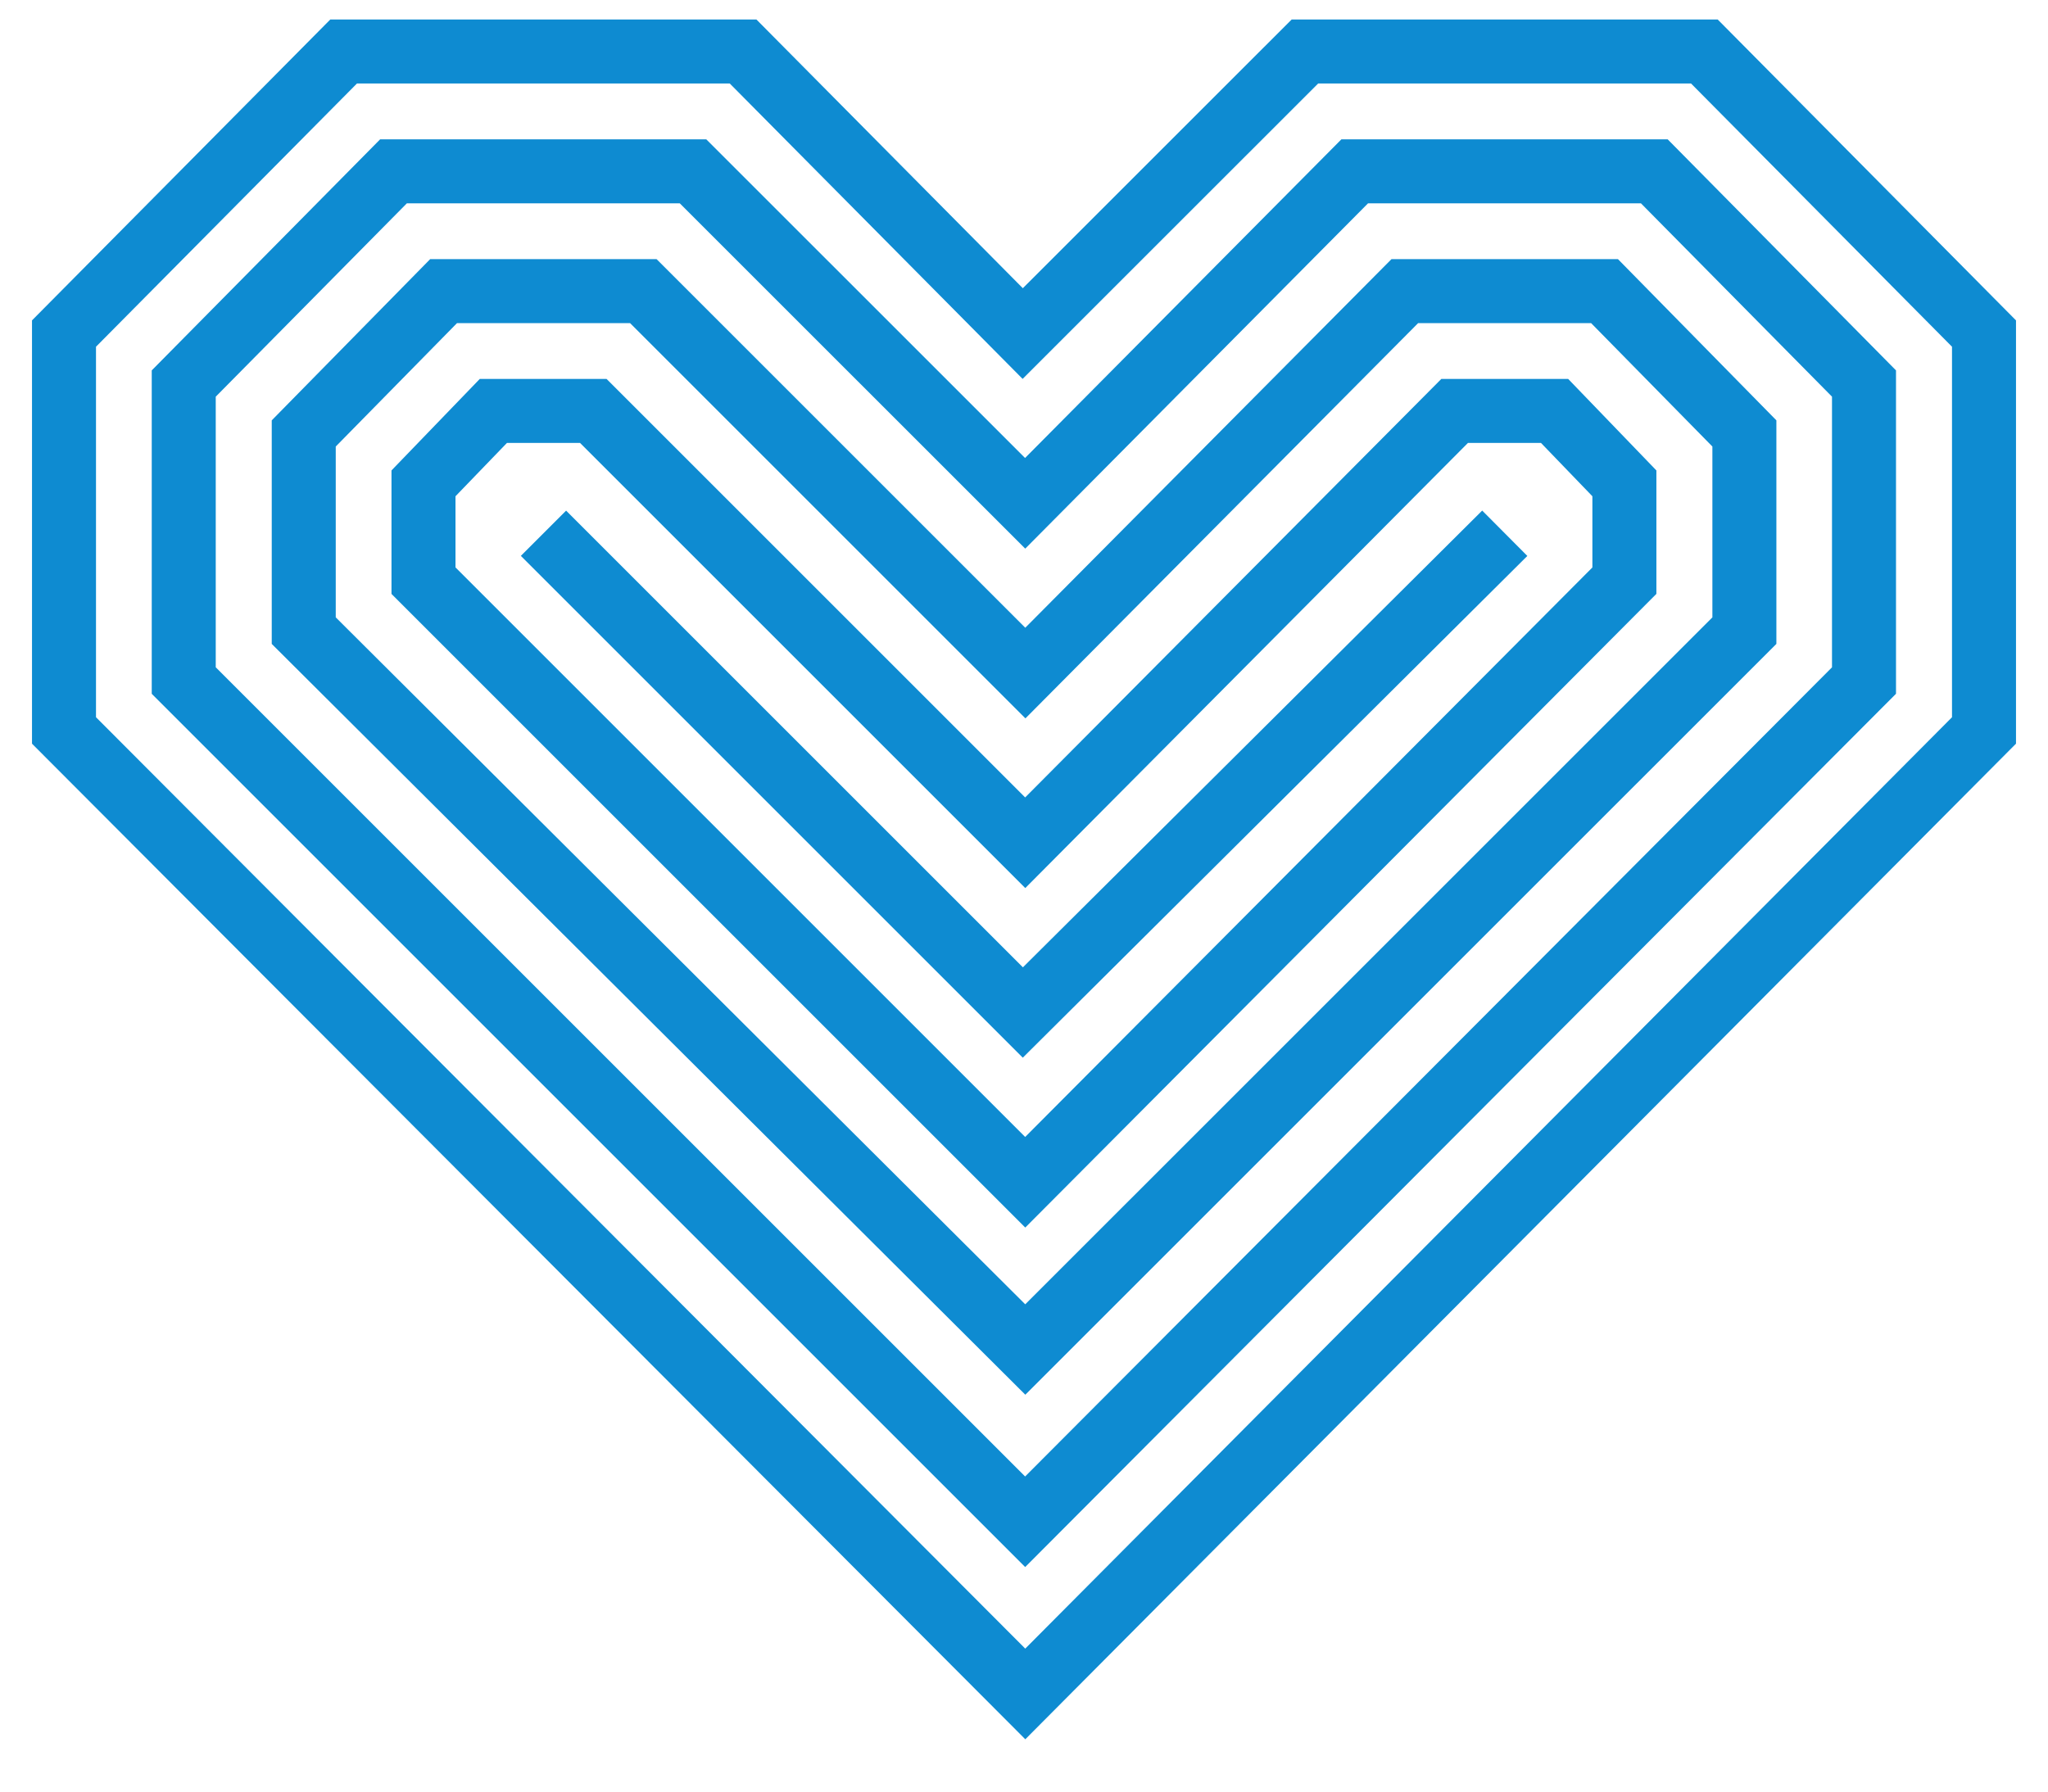
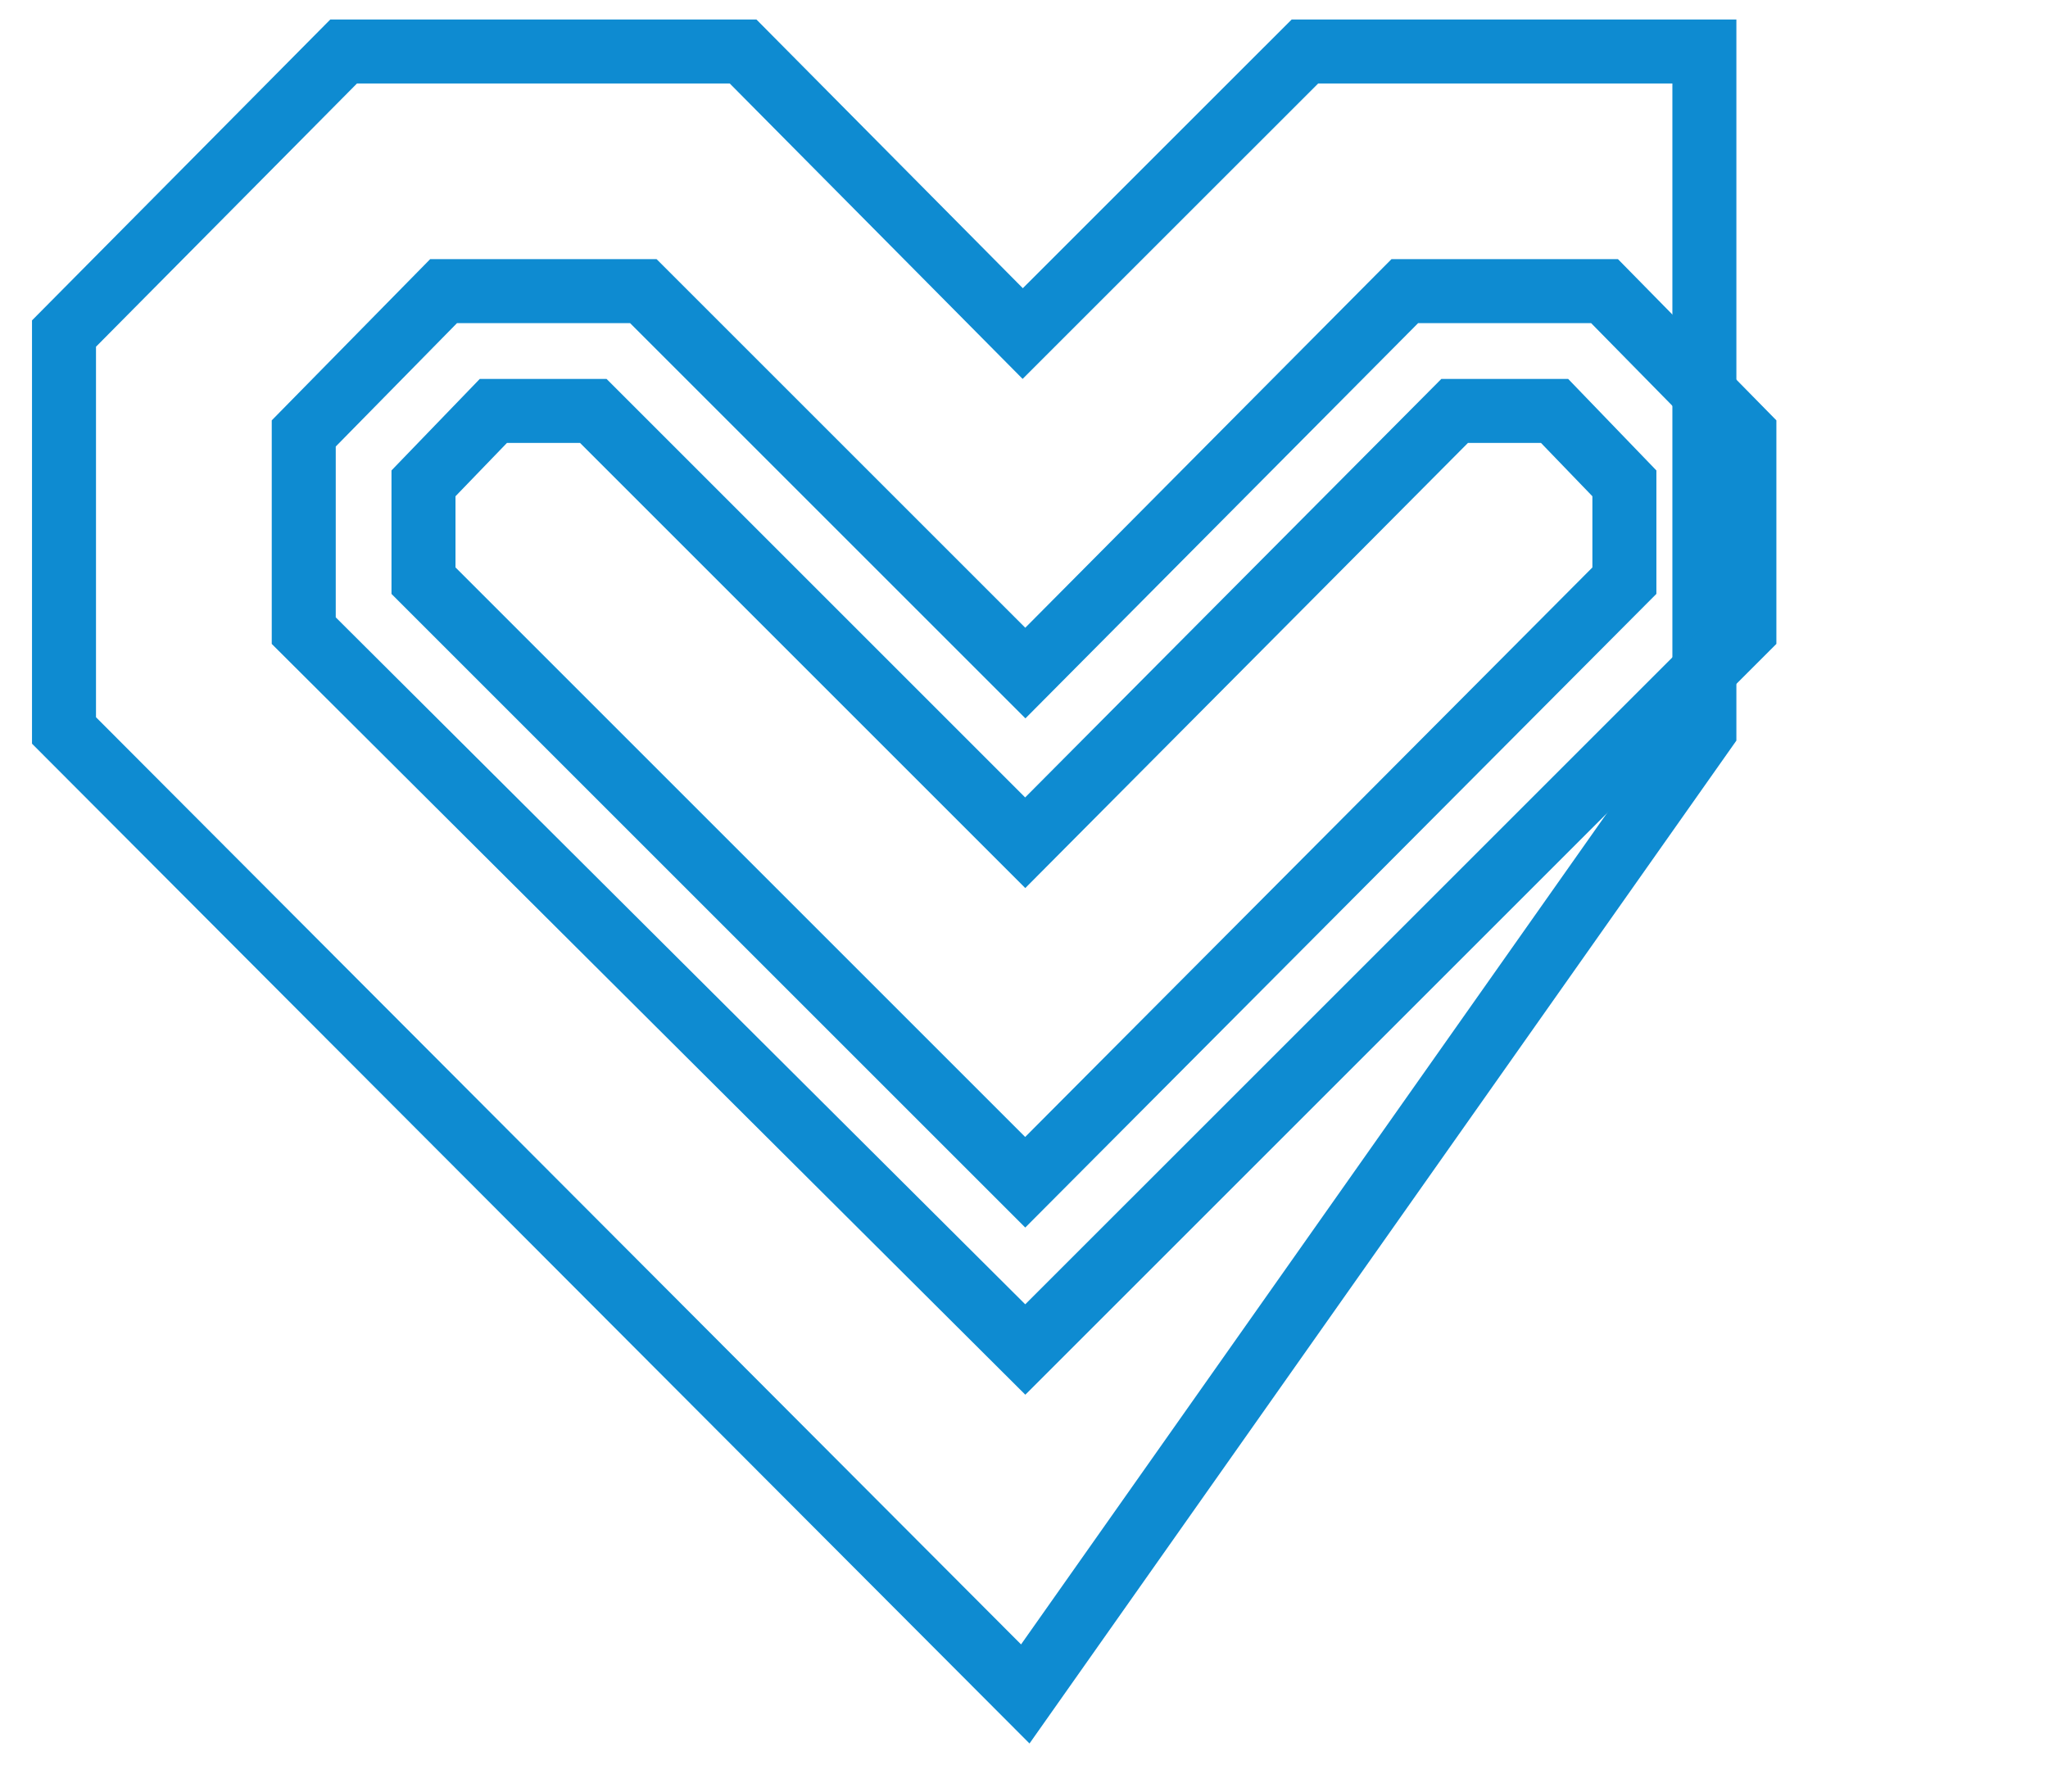
<svg xmlns="http://www.w3.org/2000/svg" width="32" height="28" viewBox="0 0 32 28" fill="none">
-   <path d="M15.98 5.213L20.389 0.805H26.631L31 5.213V11.416L16.02 26.474L1 11.416V5.213L5.369 0.805H11.611L15.98 5.213Z" stroke="#0E8BD1" />
-   <path d="M16.018 23.783L2.871 10.636V5.994L6.148 2.678H10.829L16.018 7.866L21.167 2.678H25.849L29.125 5.994V10.636L16.018 23.783Z" stroke="#0E8BD1" />
+   <path d="M15.98 5.213L20.389 0.805H26.631V11.416L16.02 26.474L1 11.416V5.213L5.369 0.805H11.611L15.98 5.213Z" stroke="#0E8BD1" />
  <path d="M16.02 21.091L4.746 9.856V6.774L6.931 4.55H10.052L16.021 10.519L21.95 4.55H25.071L27.256 6.774V9.856L16.02 21.091Z" stroke="#0E8BD1" />
  <path d="M16.019 18.477L6.617 9.075V7.554L7.709 6.422H9.27L16.019 13.171L22.729 6.422H24.29L25.381 7.554V9.075L16.019 18.477Z" stroke="#0E8BD1" />
-   <path d="M8.492 8.334L15.982 15.824L23.512 8.334" stroke="#0E8BD1" />
</svg>